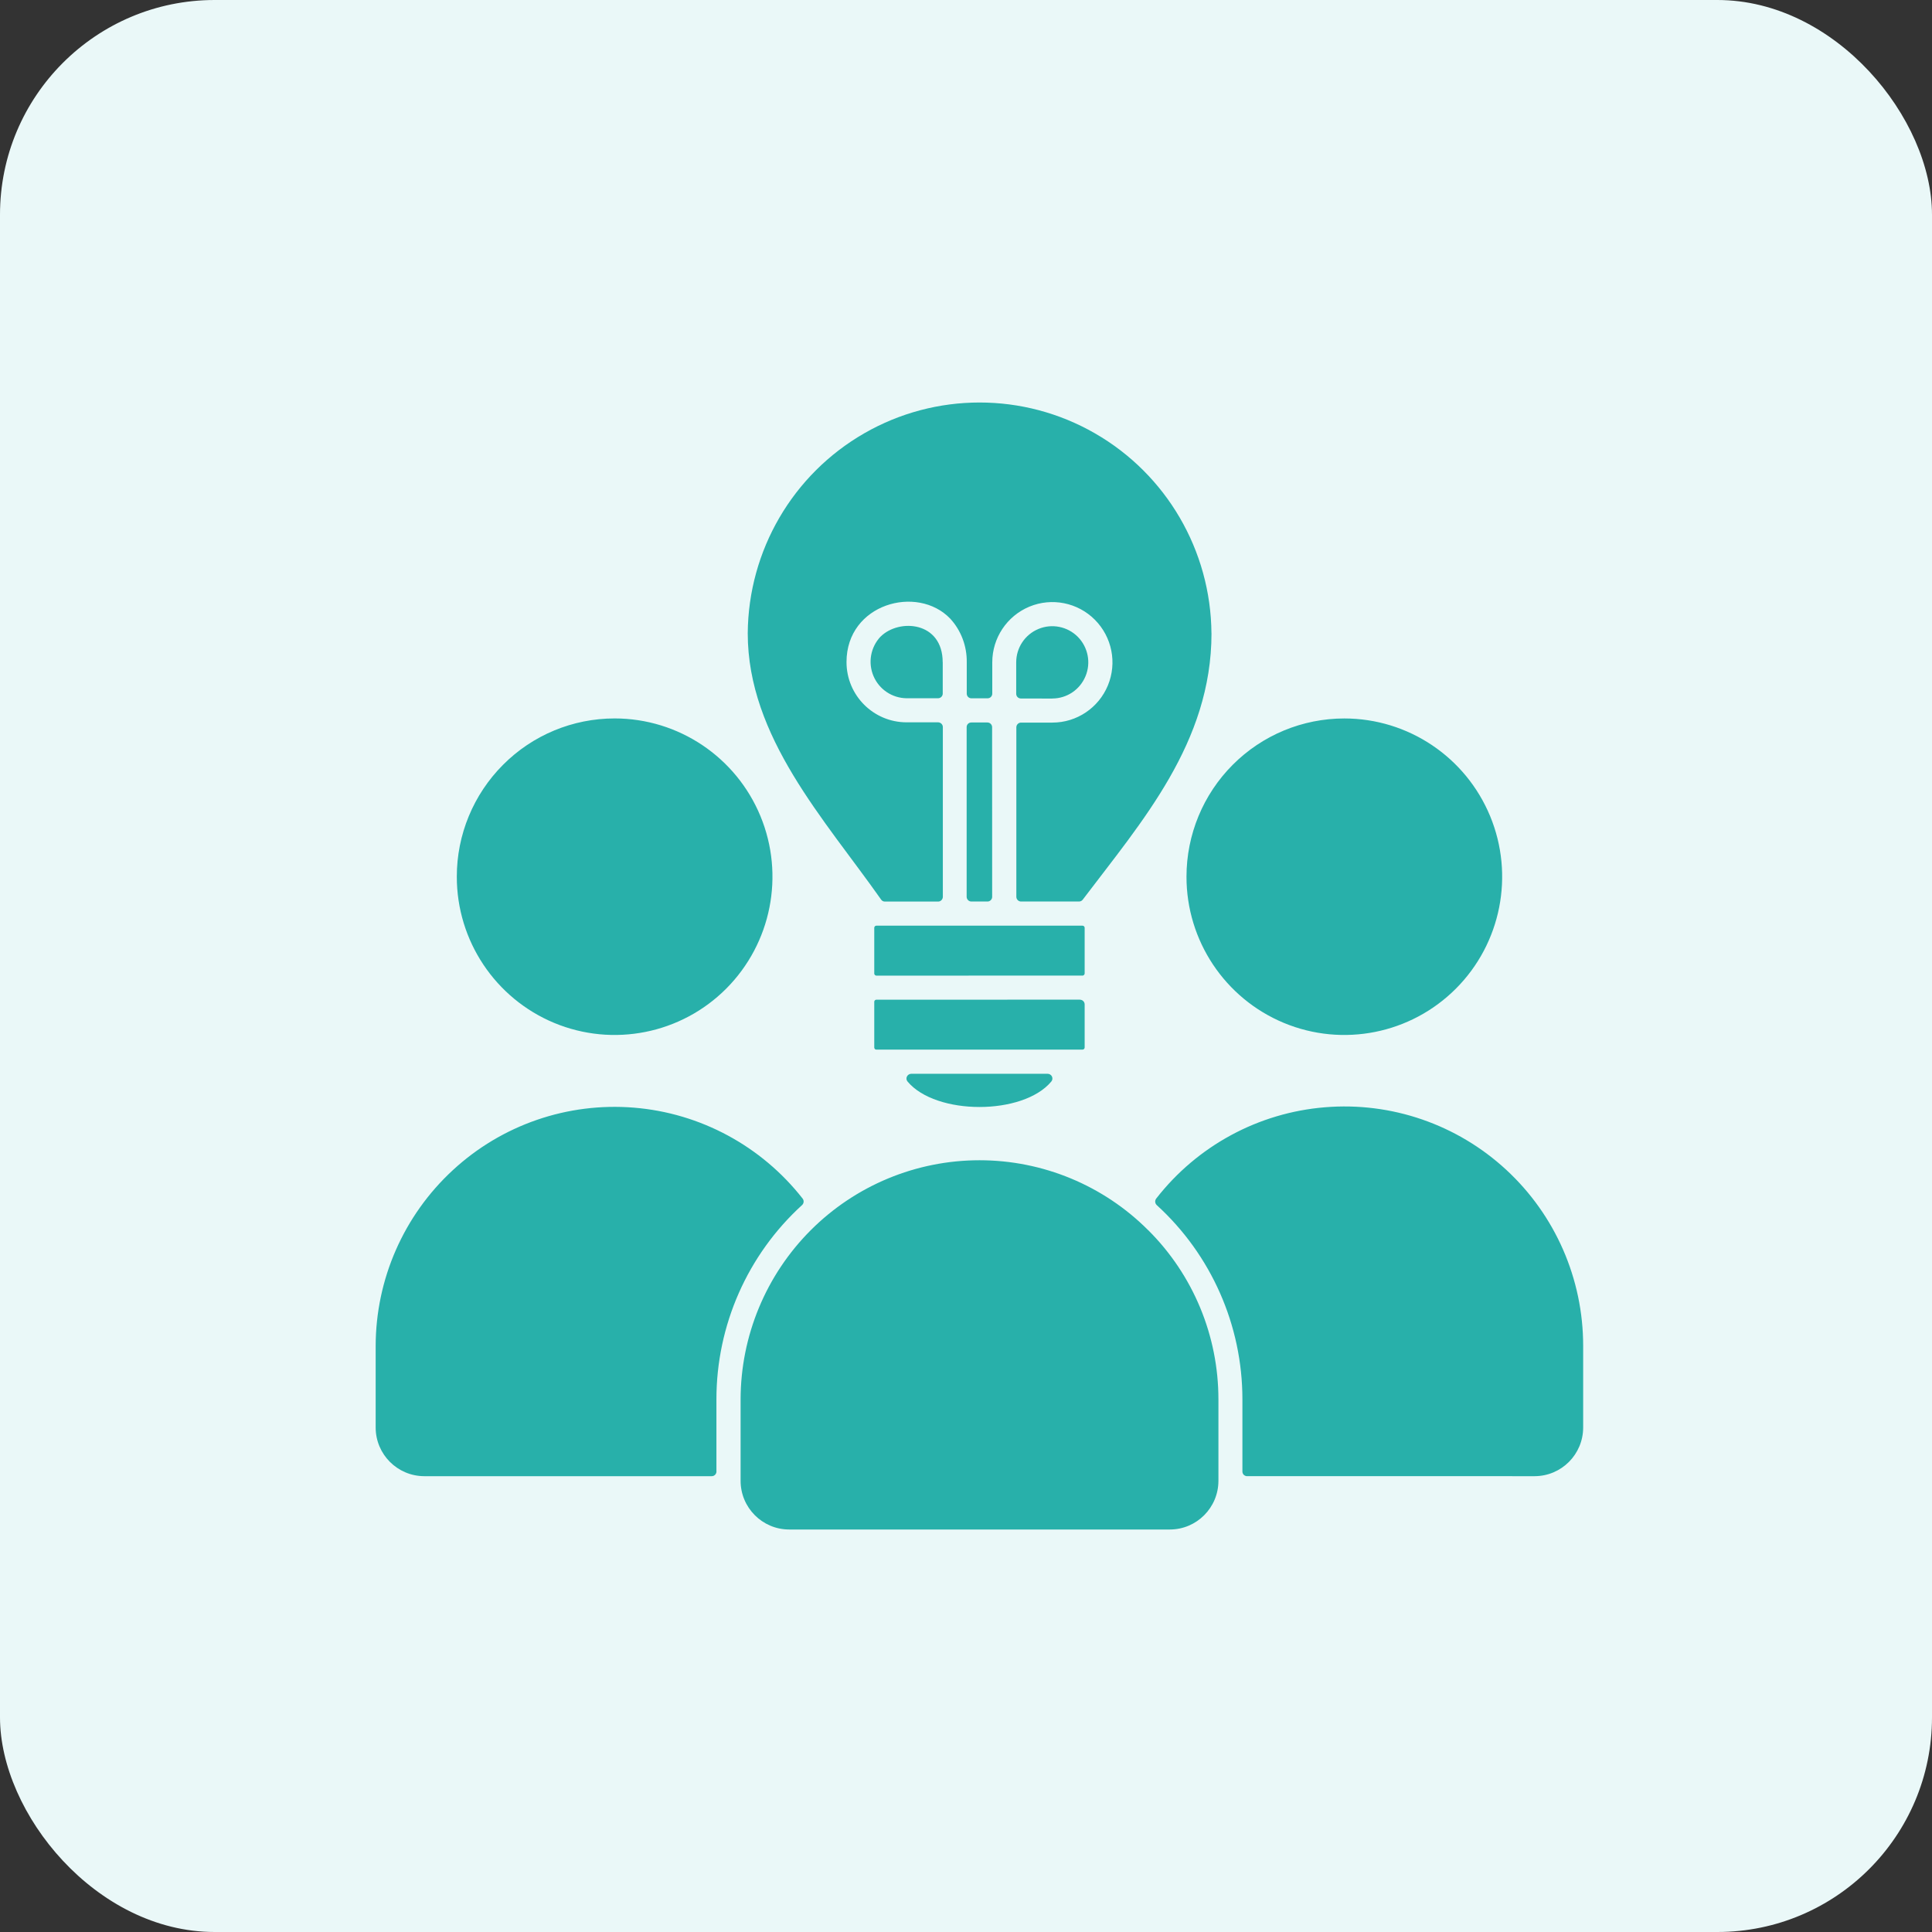
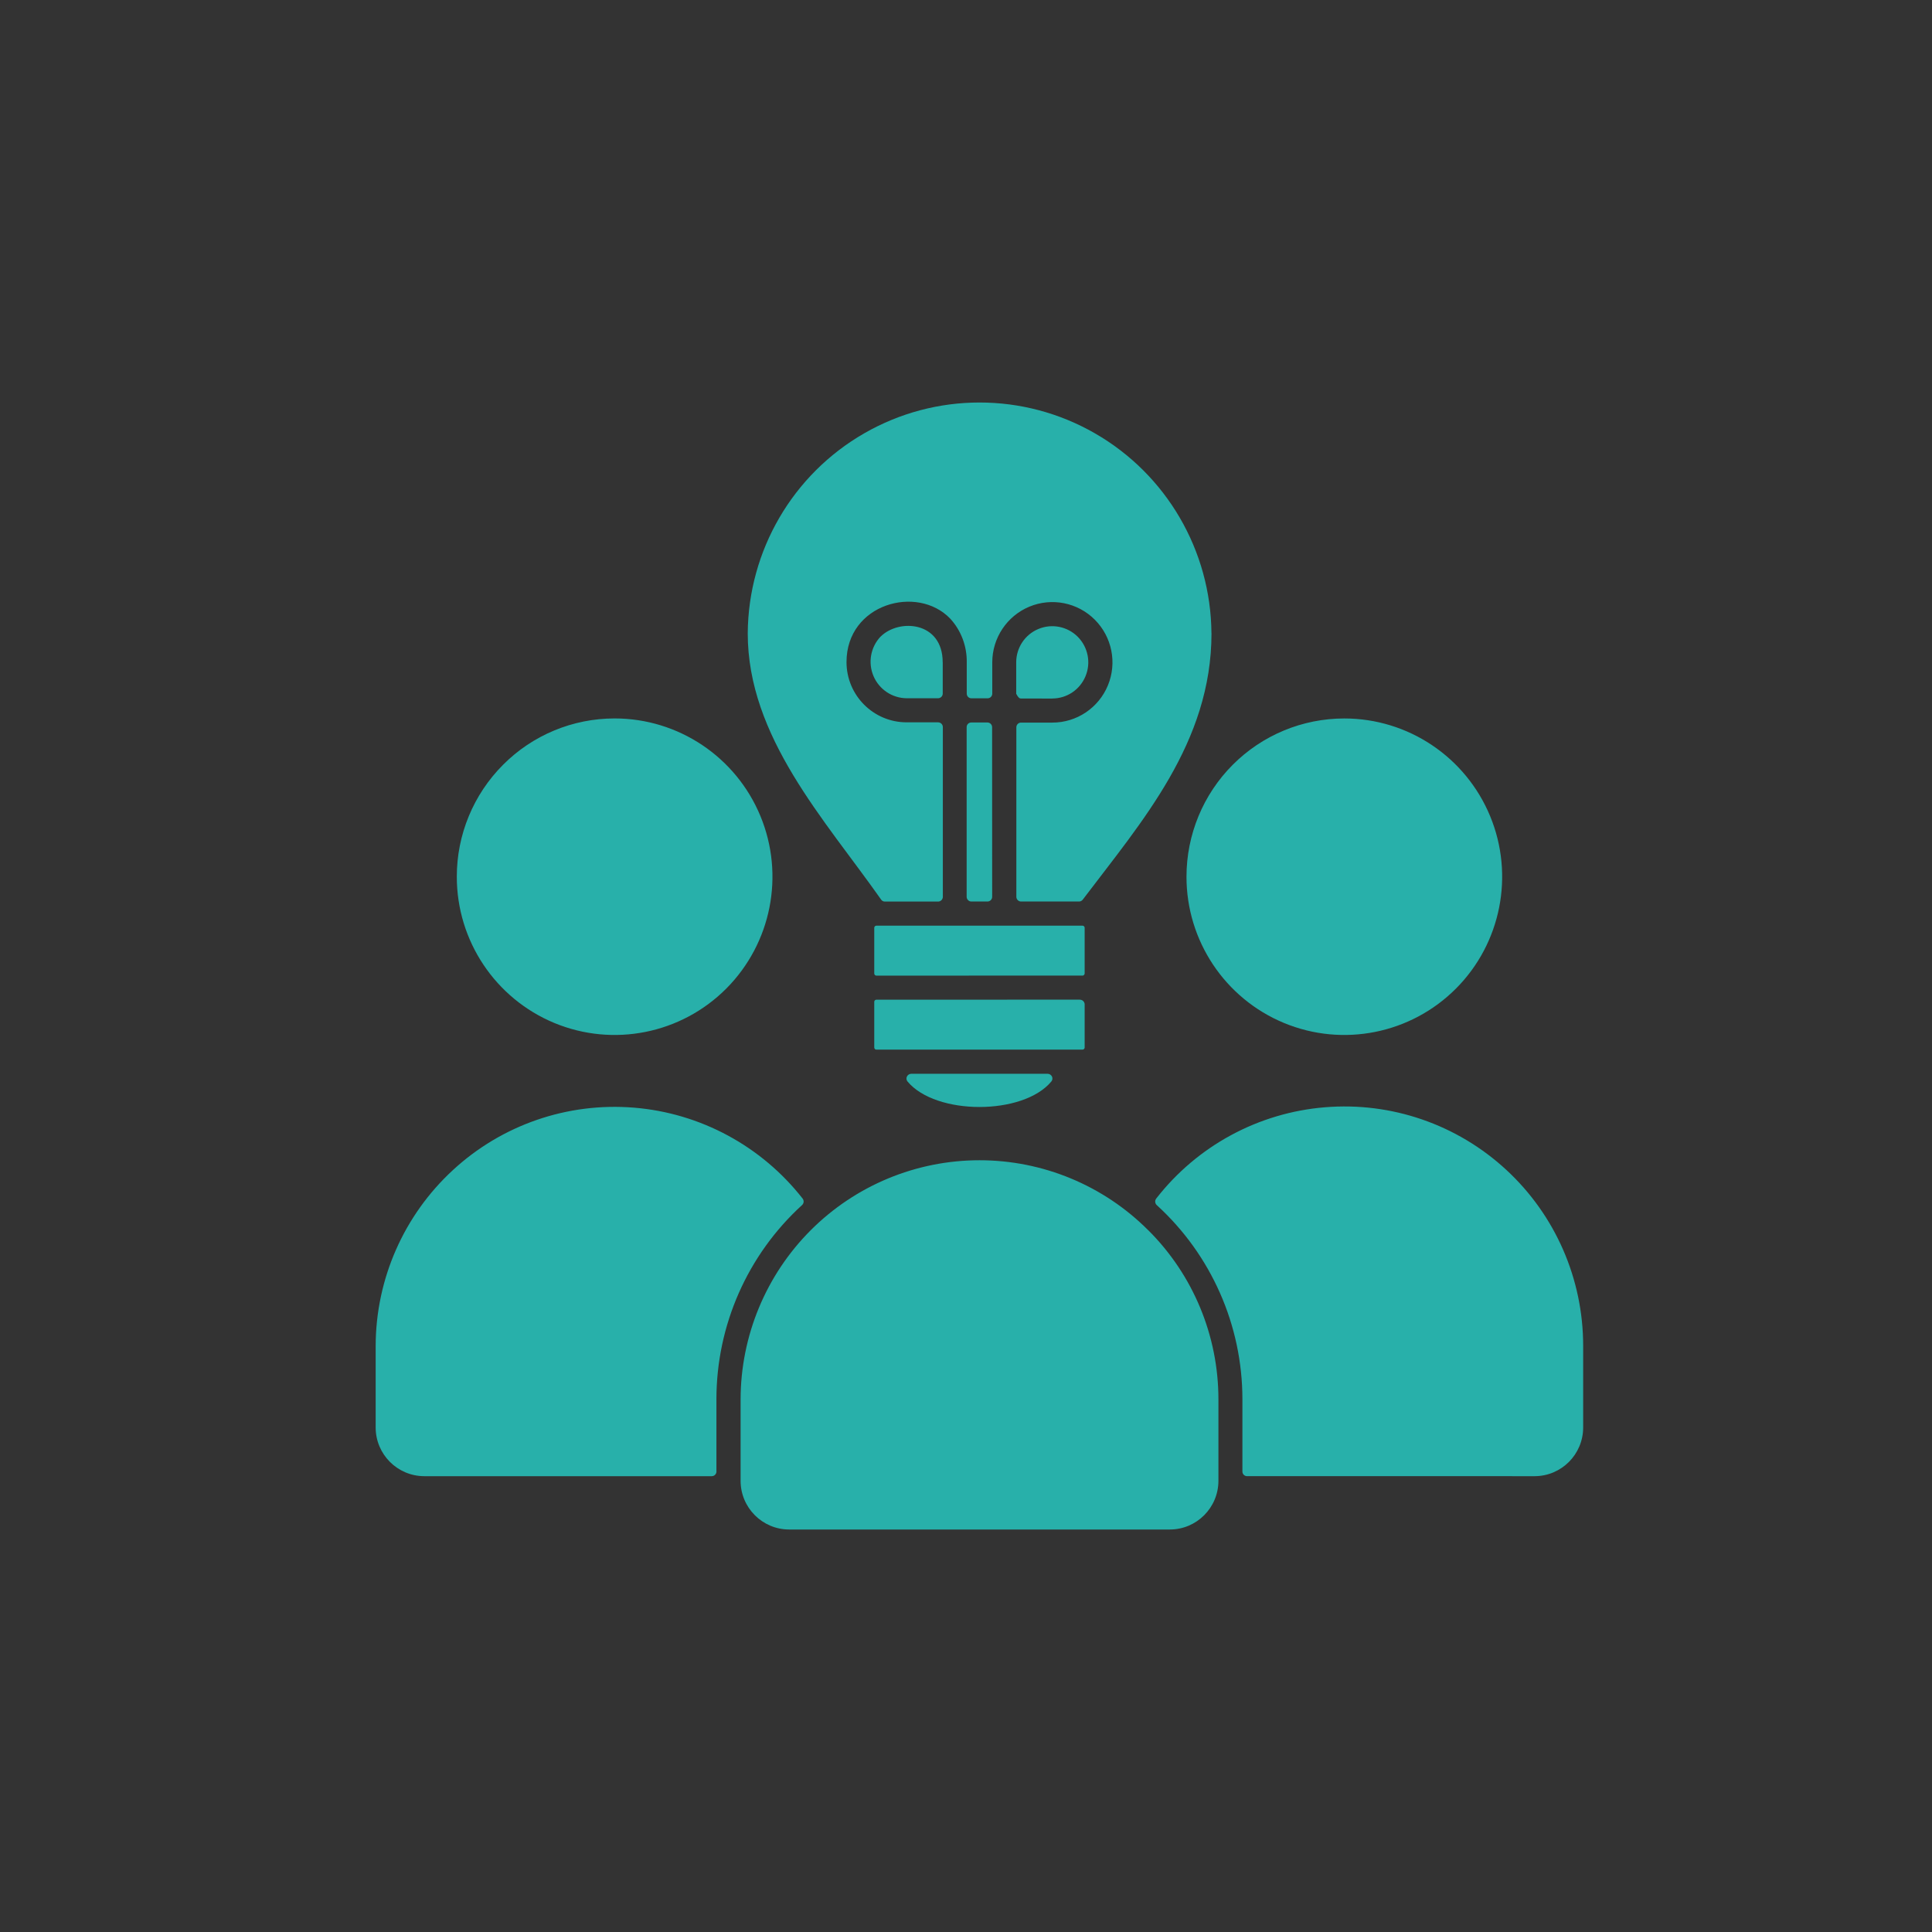
<svg xmlns="http://www.w3.org/2000/svg" width="72" height="72" viewBox="0 0 72 72" fill="none">
  <rect x="0" y="0" width="72" height="72" fill="#333333" stroke="none" />
-   <rect width="72" height="72" rx="8" fill="#EAF8F8" />
-   <path d="M38.047 26.031L39.215 26.033V26.031C39.76 26.031 40.248 25.702 40.455 25.198C40.664 24.695 40.547 24.116 40.164 23.73C39.779 23.346 39.201 23.23 38.699 23.44C38.197 23.648 37.871 24.139 37.871 24.683V25.856C37.871 25.903 37.889 25.946 37.922 25.98C37.955 26.013 38 26.031 38.047 26.031ZM50.098 26.775C52.477 26.775 54.621 28.212 55.533 30.415C56.444 32.618 55.941 35.156 54.258 36.843C52.576 38.529 50.045 39.034 47.848 38.122C45.649 37.208 44.215 35.057 44.217 32.672C44.217 31.108 44.836 29.608 45.94 28.502C47.043 27.395 48.539 26.775 50.1 26.775L50.098 26.775ZM46.475 55.011L57.195 55.013C58.191 55.009 58.998 54.2 59 53.202V50.159C59.002 47.666 57.963 45.285 56.133 43.595C54.305 41.905 51.853 41.059 49.375 41.265C46.896 41.468 44.617 42.702 43.088 44.668C43.031 44.742 43.041 44.846 43.107 44.909C45.141 46.763 46.301 49.391 46.301 52.148V54.834C46.299 54.881 46.318 54.926 46.349 54.96C46.383 54.993 46.428 55.013 46.474 55.013L46.475 55.011ZM26.699 54.835V52.148C26.699 49.391 27.857 46.763 29.891 44.909C29.959 44.846 29.969 44.743 29.912 44.668C28.379 42.71 26.099 41.48 23.625 41.279C21.148 41.077 18.701 41.921 16.875 43.609C15.047 45.295 14.004 47.67 14 50.159V53.202C14.002 54.2 14.811 55.009 15.807 55.013H26.526C26.623 55.013 26.701 54.932 26.701 54.835L26.699 54.835ZM42.793 45.849C41.125 44.176 38.862 43.239 36.504 43.239C34.145 43.239 31.883 44.176 30.213 45.847C28.545 47.517 27.604 49.782 27.6 52.148V55.191V55.189C27.602 56.187 28.41 56.998 29.407 57H43.6C44.596 56.998 45.405 56.187 45.407 55.189V52.148C45.407 49.782 44.467 47.515 42.795 45.849L42.793 45.849ZM22.905 26.774C25.284 26.774 27.43 28.212 28.34 30.415C29.25 32.619 28.746 35.155 27.065 36.843C25.383 38.529 22.852 39.034 20.655 38.122C18.456 37.207 17.022 35.057 17.024 32.672C17.022 31.108 17.643 29.608 18.747 28.502C19.848 27.395 21.344 26.774 22.905 26.774ZM40.245 37.254L32.659 37.256C32.616 37.256 32.581 37.291 32.581 37.334V39.04C32.583 39.06 32.59 39.079 32.604 39.095C32.618 39.108 32.639 39.118 32.659 39.116H40.342C40.385 39.116 40.42 39.083 40.422 39.04V37.432C40.422 37.334 40.342 37.256 40.245 37.256L40.245 37.254ZM40.339 36.357L40.34 36.359C40.383 36.359 40.42 36.322 40.422 36.279V34.574C40.42 34.53 40.385 34.497 40.342 34.497H32.659C32.616 34.497 32.583 34.532 32.581 34.574V36.279C32.581 36.322 32.616 36.357 32.659 36.359L40.339 36.357ZM39.044 40.017H33.958C33.889 40.019 33.827 40.058 33.797 40.121C33.768 40.182 33.778 40.256 33.823 40.307C34.881 41.57 38.124 41.57 39.178 40.307C39.223 40.256 39.233 40.182 39.204 40.119C39.174 40.058 39.112 40.017 39.044 40.017ZM33.788 26.022H34.956C35.002 26.022 35.047 26.005 35.081 25.971C35.114 25.94 35.133 25.895 35.133 25.848V24.679H35.131C35.131 23.158 33.502 23.038 32.813 23.729H32.811C32.442 24.125 32.342 24.699 32.553 25.196C32.764 25.692 33.248 26.017 33.788 26.022ZM33.821 26.919H33.788C32.551 26.919 31.547 25.915 31.547 24.673C31.547 22.5 34.186 21.775 35.413 23.056C35.817 23.496 36.036 24.078 36.028 24.677V25.852V25.85C36.028 25.948 36.108 26.026 36.204 26.024H36.803C36.85 26.024 36.895 26.007 36.928 25.973C36.961 25.94 36.979 25.895 36.979 25.848V24.683C36.979 23.776 37.524 22.958 38.36 22.609C39.198 22.261 40.161 22.453 40.801 23.095C41.442 23.737 41.635 24.703 41.288 25.543C40.942 26.381 40.126 26.929 39.221 26.929H38.051C38.006 26.929 37.961 26.947 37.928 26.98C37.895 27.013 37.876 27.058 37.876 27.105V33.422C37.877 33.518 37.956 33.597 38.051 33.597H40.211C40.268 33.597 40.319 33.571 40.352 33.526C42.551 30.618 45.149 27.677 45.149 23.598H45.147C45.124 20.518 43.471 17.683 40.807 16.15C38.143 14.617 34.868 14.617 32.204 16.15C29.54 17.683 27.889 20.518 27.866 23.598C27.866 27.468 30.731 30.532 32.836 33.524L32.834 33.522C32.866 33.571 32.92 33.6 32.977 33.599H34.961C35.057 33.599 35.135 33.52 35.137 33.424V27.096C35.137 27.049 35.118 27.004 35.084 26.97C35.051 26.939 35.006 26.919 34.961 26.919L33.821 26.919ZM36.975 33.42L36.973 27.1C36.973 27.004 36.895 26.925 36.799 26.925H36.2C36.153 26.923 36.108 26.943 36.075 26.974C36.041 27.008 36.024 27.053 36.024 27.1V33.422C36.026 33.518 36.104 33.597 36.2 33.597H36.801C36.897 33.597 36.975 33.518 36.975 33.422L36.975 33.42Z" fill="#28B0AA" />
+   <path d="M38.047 26.031L39.215 26.033V26.031C39.76 26.031 40.248 25.702 40.455 25.198C40.664 24.695 40.547 24.116 40.164 23.73C39.779 23.346 39.201 23.23 38.699 23.44C38.197 23.648 37.871 24.139 37.871 24.683V25.856C37.955 26.013 38 26.031 38.047 26.031ZM50.098 26.775C52.477 26.775 54.621 28.212 55.533 30.415C56.444 32.618 55.941 35.156 54.258 36.843C52.576 38.529 50.045 39.034 47.848 38.122C45.649 37.208 44.215 35.057 44.217 32.672C44.217 31.108 44.836 29.608 45.94 28.502C47.043 27.395 48.539 26.775 50.1 26.775L50.098 26.775ZM46.475 55.011L57.195 55.013C58.191 55.009 58.998 54.2 59 53.202V50.159C59.002 47.666 57.963 45.285 56.133 43.595C54.305 41.905 51.853 41.059 49.375 41.265C46.896 41.468 44.617 42.702 43.088 44.668C43.031 44.742 43.041 44.846 43.107 44.909C45.141 46.763 46.301 49.391 46.301 52.148V54.834C46.299 54.881 46.318 54.926 46.349 54.96C46.383 54.993 46.428 55.013 46.474 55.013L46.475 55.011ZM26.699 54.835V52.148C26.699 49.391 27.857 46.763 29.891 44.909C29.959 44.846 29.969 44.743 29.912 44.668C28.379 42.71 26.099 41.48 23.625 41.279C21.148 41.077 18.701 41.921 16.875 43.609C15.047 45.295 14.004 47.67 14 50.159V53.202C14.002 54.2 14.811 55.009 15.807 55.013H26.526C26.623 55.013 26.701 54.932 26.701 54.835L26.699 54.835ZM42.793 45.849C41.125 44.176 38.862 43.239 36.504 43.239C34.145 43.239 31.883 44.176 30.213 45.847C28.545 47.517 27.604 49.782 27.6 52.148V55.191V55.189C27.602 56.187 28.41 56.998 29.407 57H43.6C44.596 56.998 45.405 56.187 45.407 55.189V52.148C45.407 49.782 44.467 47.515 42.795 45.849L42.793 45.849ZM22.905 26.774C25.284 26.774 27.43 28.212 28.34 30.415C29.25 32.619 28.746 35.155 27.065 36.843C25.383 38.529 22.852 39.034 20.655 38.122C18.456 37.207 17.022 35.057 17.024 32.672C17.022 31.108 17.643 29.608 18.747 28.502C19.848 27.395 21.344 26.774 22.905 26.774ZM40.245 37.254L32.659 37.256C32.616 37.256 32.581 37.291 32.581 37.334V39.04C32.583 39.06 32.59 39.079 32.604 39.095C32.618 39.108 32.639 39.118 32.659 39.116H40.342C40.385 39.116 40.42 39.083 40.422 39.04V37.432C40.422 37.334 40.342 37.256 40.245 37.256L40.245 37.254ZM40.339 36.357L40.34 36.359C40.383 36.359 40.42 36.322 40.422 36.279V34.574C40.42 34.53 40.385 34.497 40.342 34.497H32.659C32.616 34.497 32.583 34.532 32.581 34.574V36.279C32.581 36.322 32.616 36.357 32.659 36.359L40.339 36.357ZM39.044 40.017H33.958C33.889 40.019 33.827 40.058 33.797 40.121C33.768 40.182 33.778 40.256 33.823 40.307C34.881 41.57 38.124 41.57 39.178 40.307C39.223 40.256 39.233 40.182 39.204 40.119C39.174 40.058 39.112 40.017 39.044 40.017ZM33.788 26.022H34.956C35.002 26.022 35.047 26.005 35.081 25.971C35.114 25.94 35.133 25.895 35.133 25.848V24.679H35.131C35.131 23.158 33.502 23.038 32.813 23.729H32.811C32.442 24.125 32.342 24.699 32.553 25.196C32.764 25.692 33.248 26.017 33.788 26.022ZM33.821 26.919H33.788C32.551 26.919 31.547 25.915 31.547 24.673C31.547 22.5 34.186 21.775 35.413 23.056C35.817 23.496 36.036 24.078 36.028 24.677V25.852V25.85C36.028 25.948 36.108 26.026 36.204 26.024H36.803C36.85 26.024 36.895 26.007 36.928 25.973C36.961 25.94 36.979 25.895 36.979 25.848V24.683C36.979 23.776 37.524 22.958 38.36 22.609C39.198 22.261 40.161 22.453 40.801 23.095C41.442 23.737 41.635 24.703 41.288 25.543C40.942 26.381 40.126 26.929 39.221 26.929H38.051C38.006 26.929 37.961 26.947 37.928 26.98C37.895 27.013 37.876 27.058 37.876 27.105V33.422C37.877 33.518 37.956 33.597 38.051 33.597H40.211C40.268 33.597 40.319 33.571 40.352 33.526C42.551 30.618 45.149 27.677 45.149 23.598H45.147C45.124 20.518 43.471 17.683 40.807 16.15C38.143 14.617 34.868 14.617 32.204 16.15C29.54 17.683 27.889 20.518 27.866 23.598C27.866 27.468 30.731 30.532 32.836 33.524L32.834 33.522C32.866 33.571 32.92 33.6 32.977 33.599H34.961C35.057 33.599 35.135 33.52 35.137 33.424V27.096C35.137 27.049 35.118 27.004 35.084 26.97C35.051 26.939 35.006 26.919 34.961 26.919L33.821 26.919ZM36.975 33.42L36.973 27.1C36.973 27.004 36.895 26.925 36.799 26.925H36.2C36.153 26.923 36.108 26.943 36.075 26.974C36.041 27.008 36.024 27.053 36.024 27.1V33.422C36.026 33.518 36.104 33.597 36.2 33.597H36.801C36.897 33.597 36.975 33.518 36.975 33.422L36.975 33.42Z" fill="#28B0AA" />
</svg>